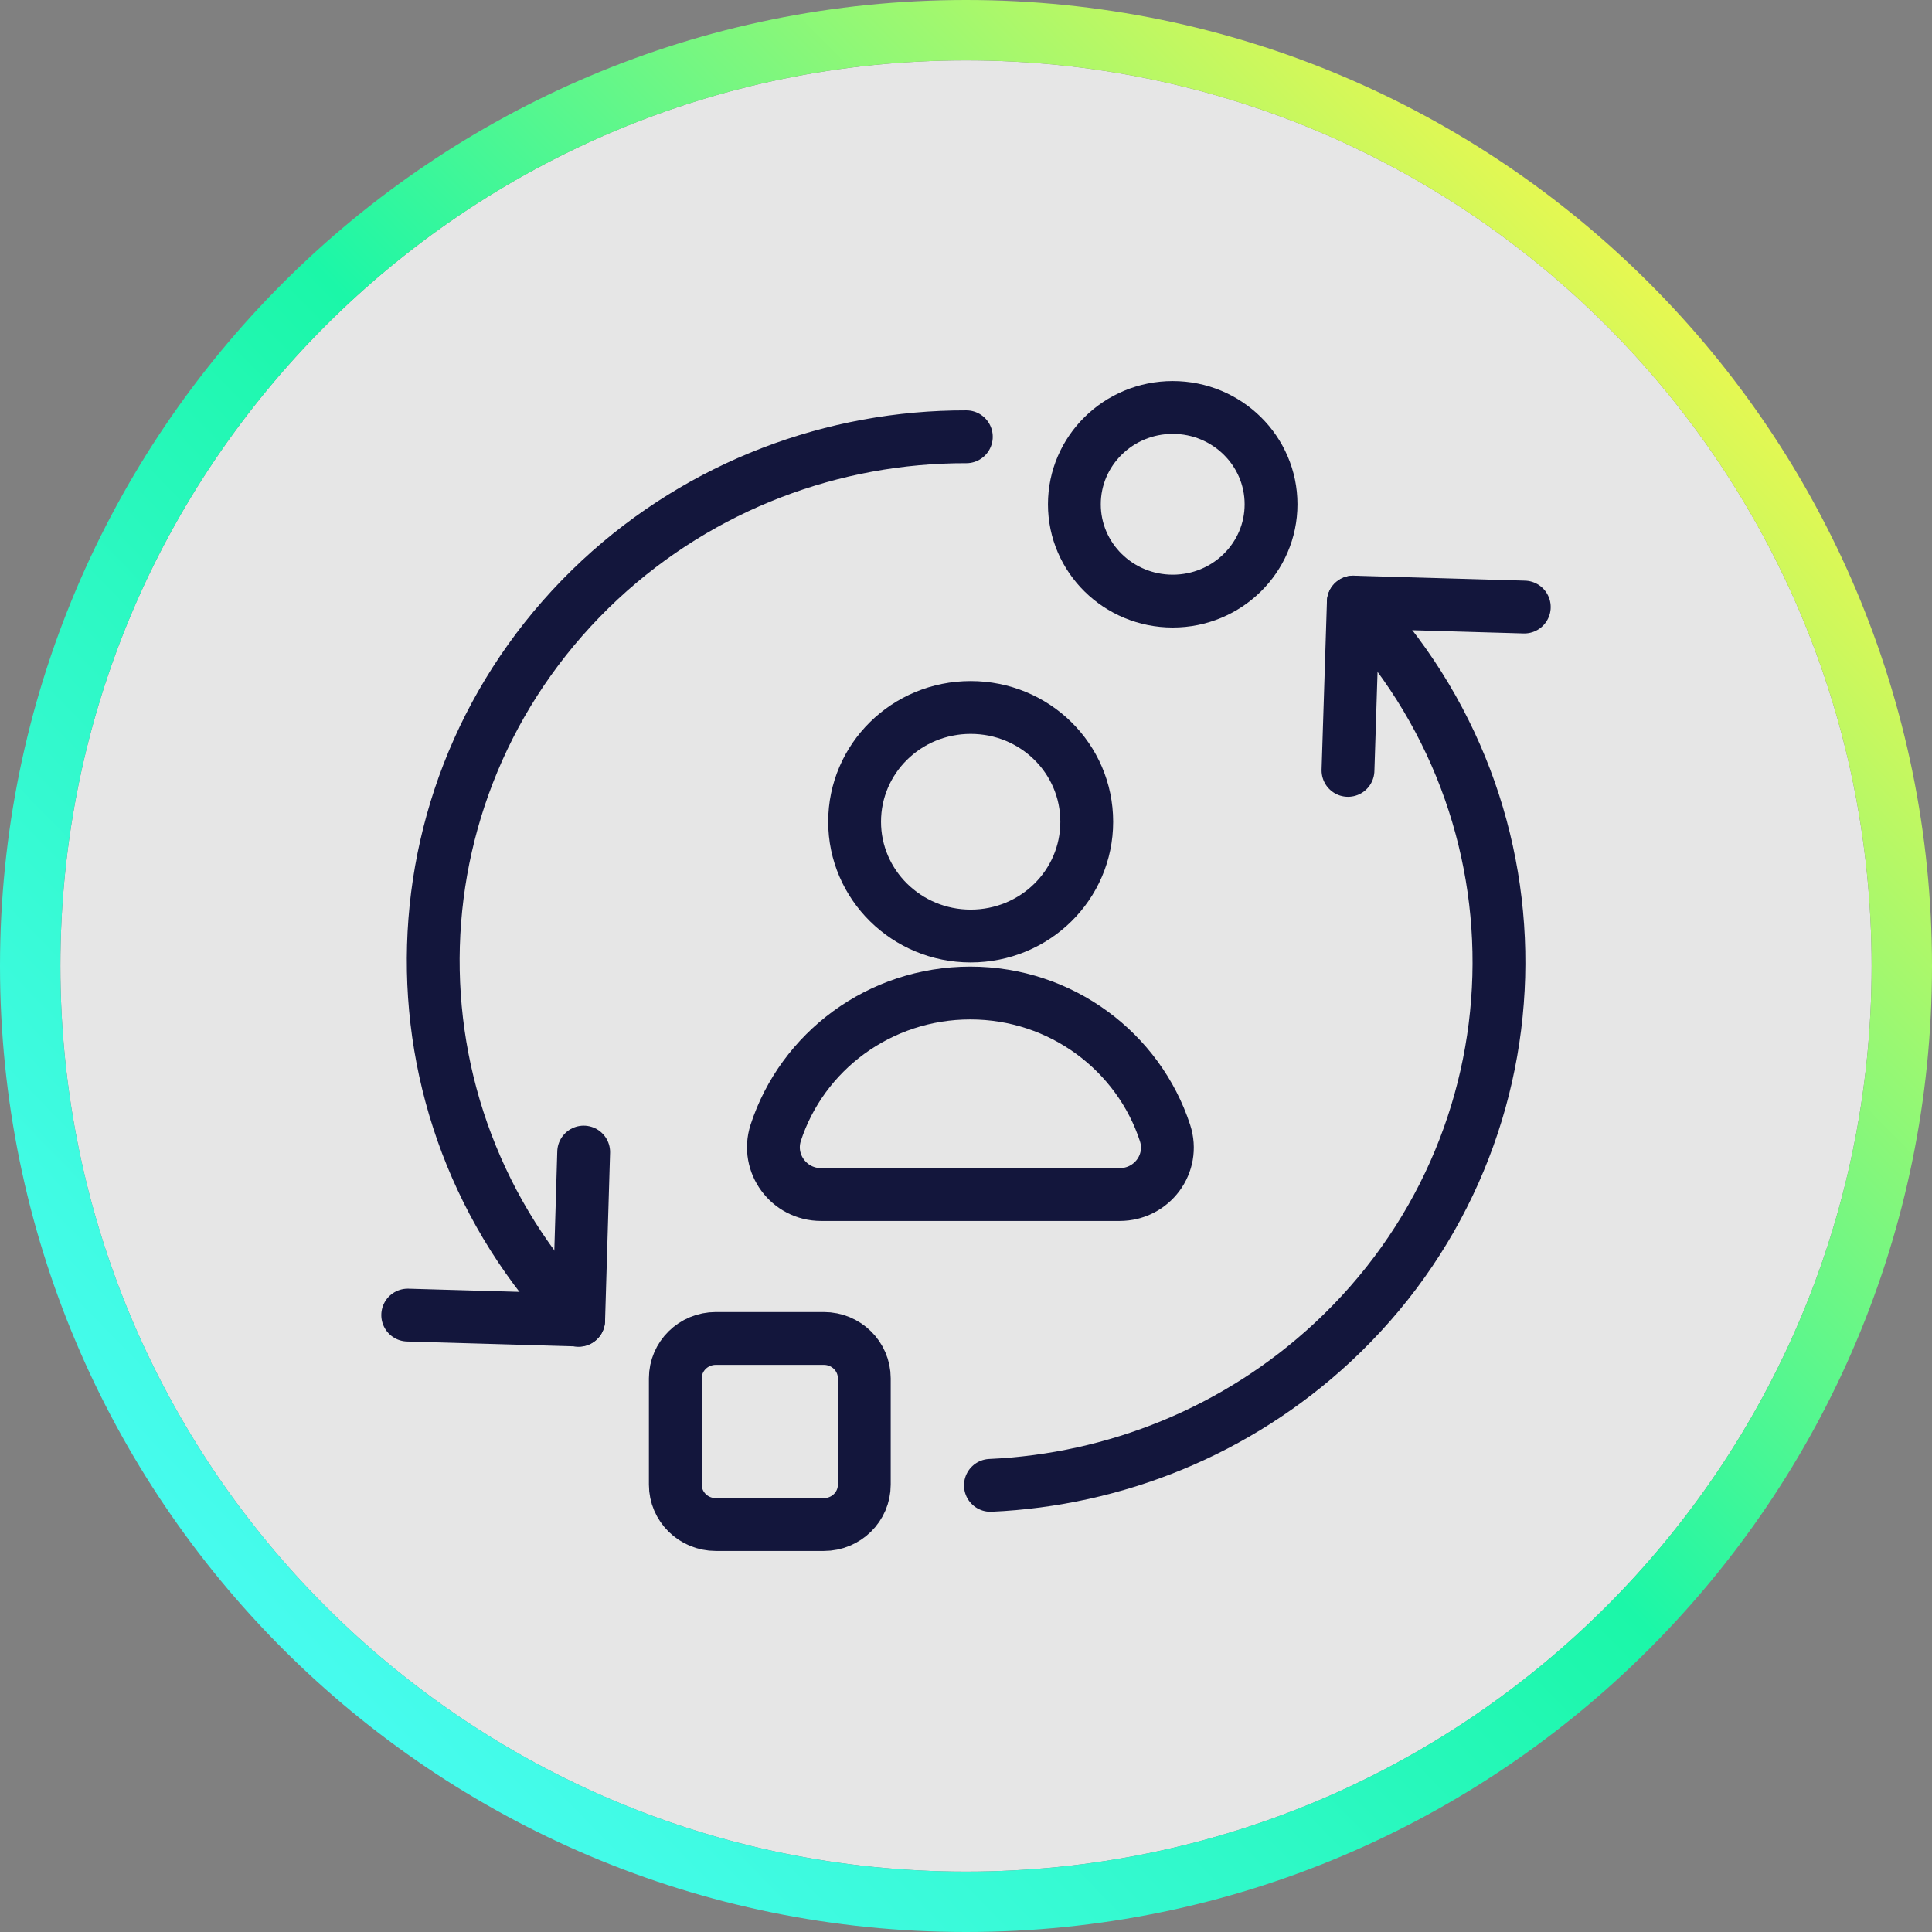
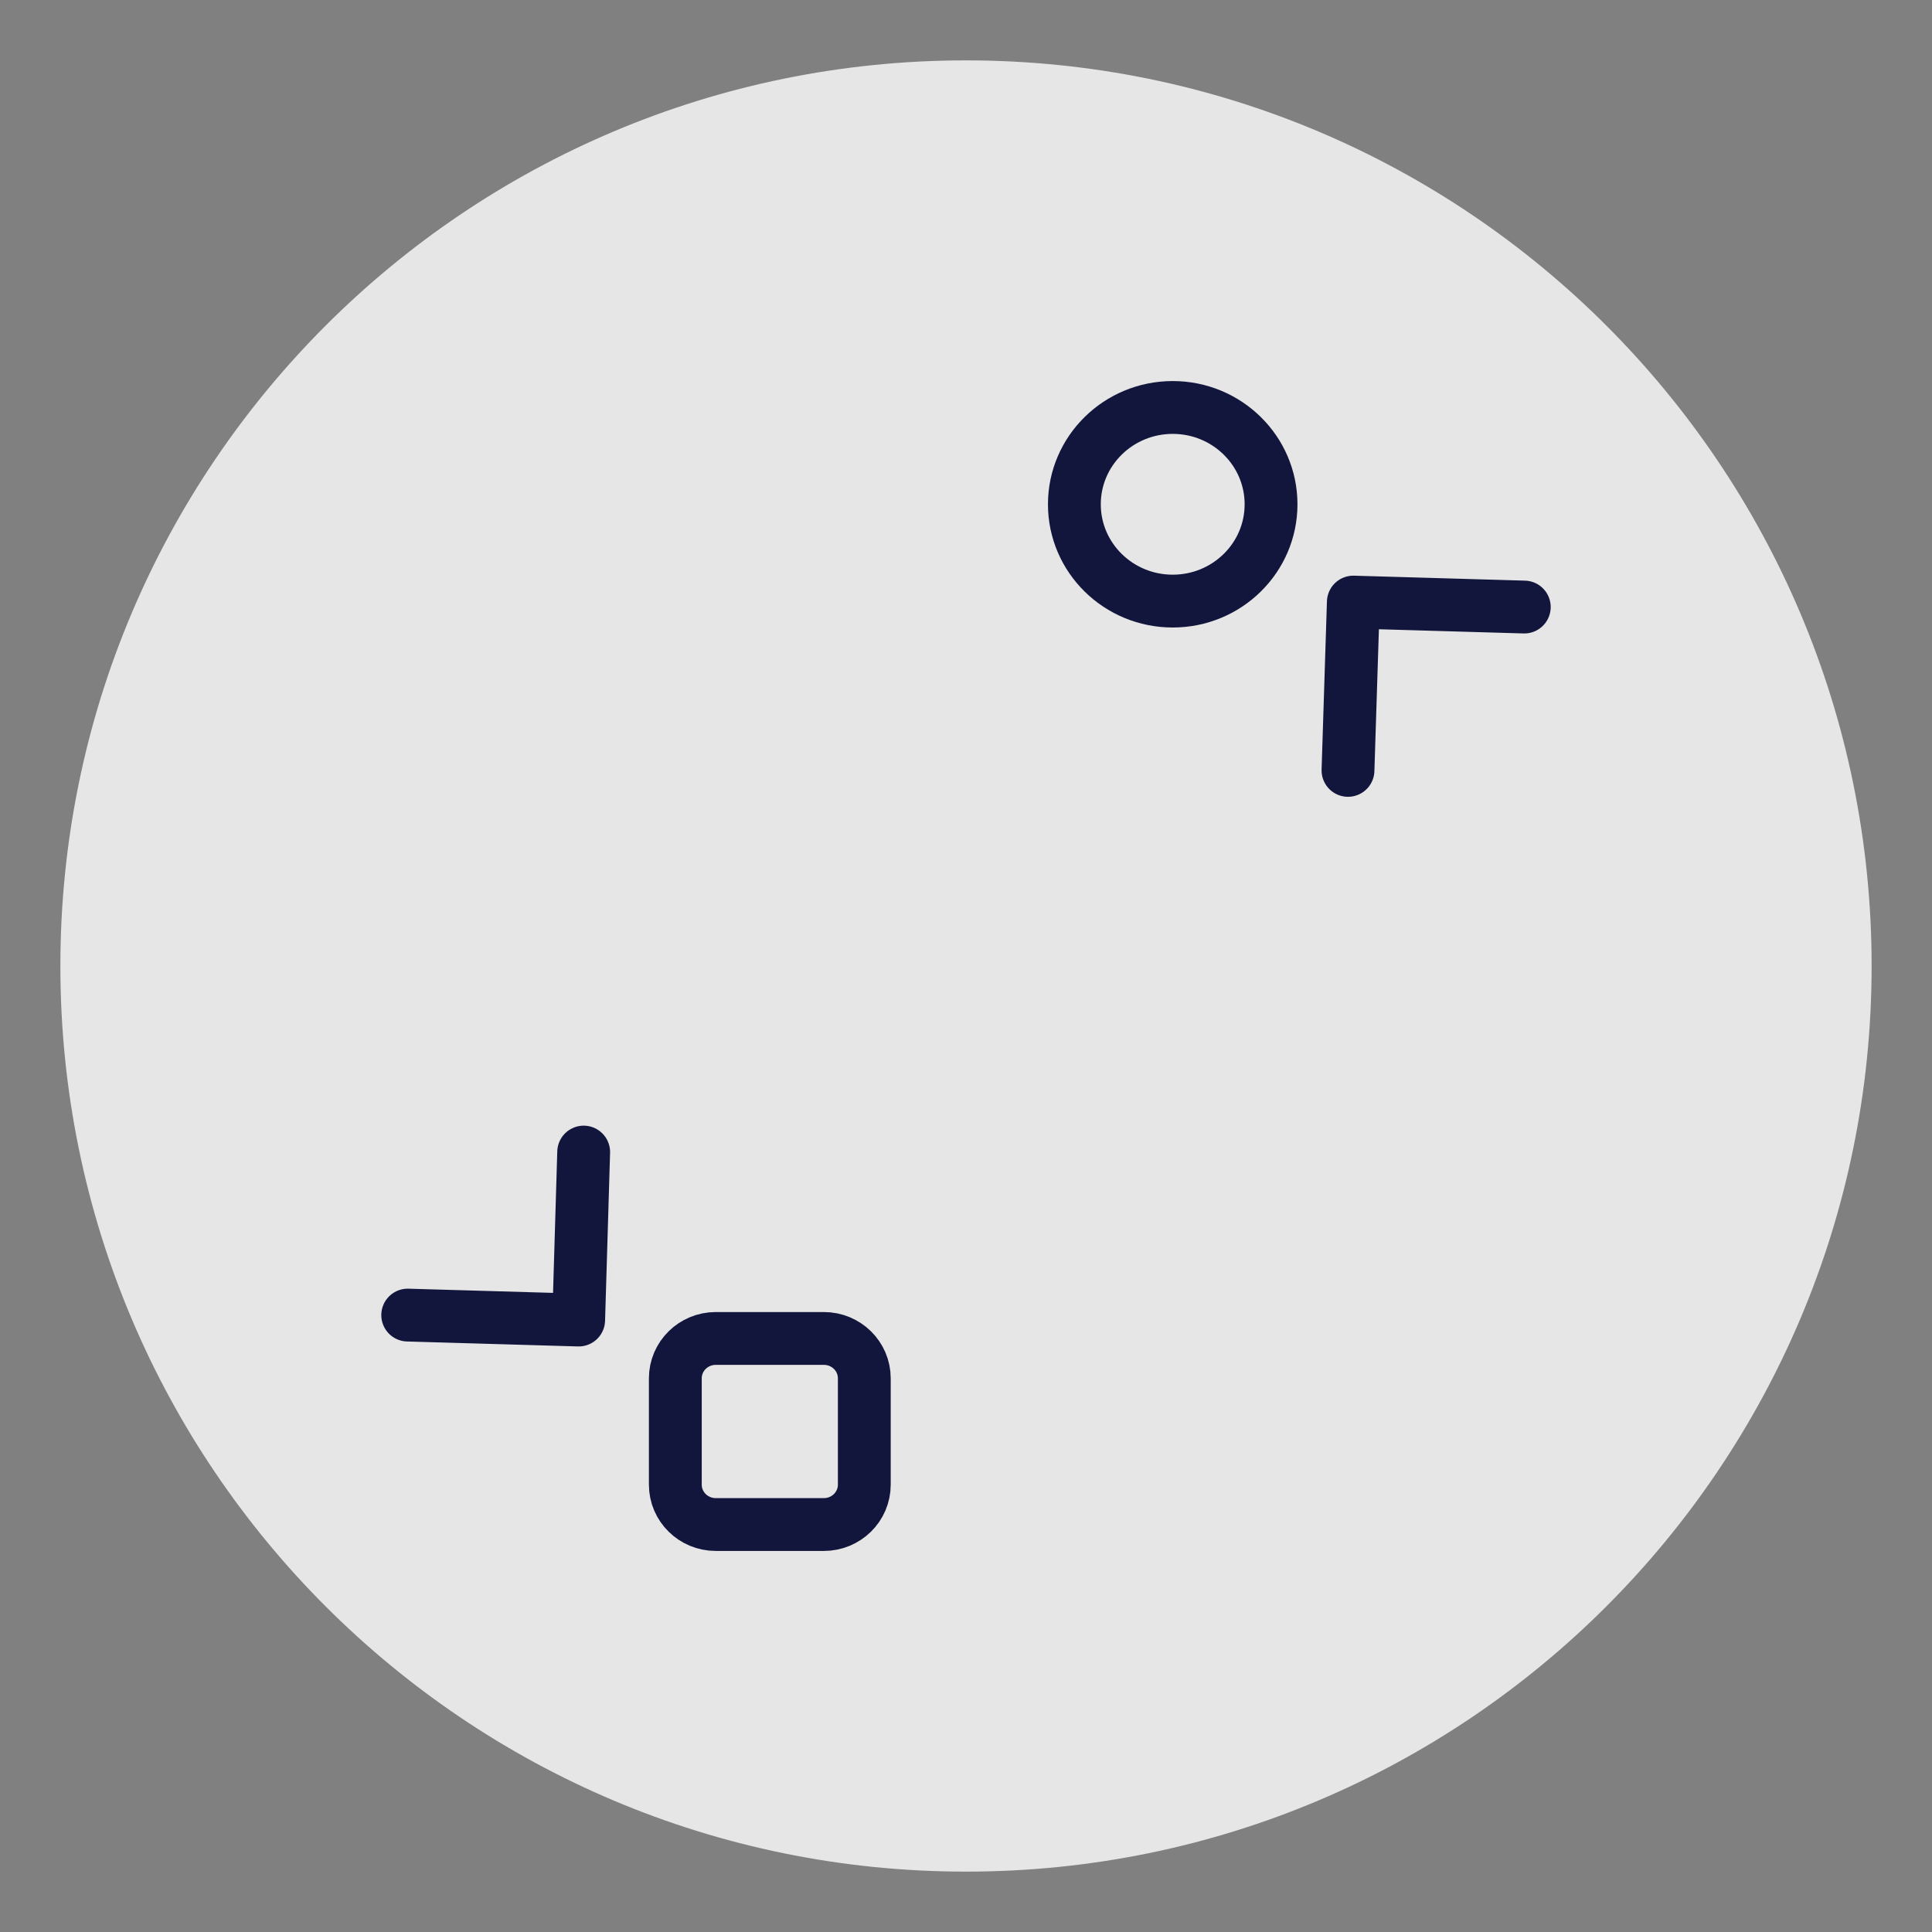
<svg xmlns="http://www.w3.org/2000/svg" width="64" height="64" viewBox="0 0 64 64">
  <rect x="0" y="0" width="64" height="64" fill="#808080" stroke="none" />
  <g id="Group">
    <path id="Path" fill="#ffffff" fill-opacity="0.8" stroke="none" d="M 32 2 L 32 2 C 48.569 2 62 15.431 62 32 L 62 32 C 62 48.569 48.569 62 32 62 L 32 62 C 15.431 62 2 48.569 2 32 L 2 32 C 2 15.431 15.431 2 32 2 Z" />
    <linearGradient id="linearGradient1" x1="63.5" y1="2" x2="1.839" y2="62.305" gradientUnits="userSpaceOnUse">
      <stop offset="0.095" stop-color="#fcf848" stop-opacity="1" />
      <stop offset="0.495" stop-color="#1bf7a8" stop-opacity="1" />
      <stop offset="0.938" stop-color="#4efcfa" stop-opacity="1" />
    </linearGradient>
-     <path id="path1" fill="none" stroke="url(#linearGradient1)" stroke-width="2" d="M 32 1 L 32 1 C 49.121 1 63 14.879 63 32 L 63 32 C 63 49.121 49.121 63 32 63 L 32 63 C 14.879 63 1 49.121 1 32 L 1 32 C 1 14.879 14.879 1 32 1 Z" />
    <clipPath id="clipPath1">
      <path d="M 12 12 L 52 12 L 52 52 L 12 52 Z" />
    </clipPath>
    <g id="g1" clip-path="url(#clipPath1)">
-       <path id="path2" fill="none" stroke="#13163c" stroke-width="1.75" stroke-linecap="round" stroke-linejoin="round" d="M 19.169 43.738 C 12.476 36.767 12.797 25.793 19.878 19.203 C 23.246 16.073 27.612 14.458 32.011 14.469 M 44.831 19.945 C 51.524 26.905 51.214 37.891 44.144 44.469 C 40.975 47.415 36.931 49.019 32.809 49.204" />
      <path id="path3" fill="none" stroke="#13163c" stroke-width="1.75" stroke-linecap="round" stroke-linejoin="round" d="M 13.506 43.564 L 19.169 43.728 L 19.335 38.164 M 50.494 20.109 L 44.831 19.945 L 44.654 25.52" />
      <path id="path4" fill="none" stroke="#13163c" stroke-width="1.75" stroke-linecap="round" stroke-linejoin="round" d="M 38.848 19.912 C 40.647 19.912 42.105 18.477 42.105 16.705 C 42.105 14.934 40.647 13.498 38.848 13.498 C 37.049 13.498 35.59 14.934 35.59 16.705 C 35.59 18.477 37.049 19.912 38.848 19.912 Z" />
      <path id="path5" fill="none" stroke="#13163c" stroke-width="1.75" stroke-linecap="round" stroke-linejoin="round" d="M 27.291 44.338 L 23.712 44.338 C 22.971 44.338 22.371 44.929 22.371 45.658 L 22.371 49.182 C 22.371 49.911 22.971 50.502 23.712 50.502 L 27.291 50.502 C 28.031 50.502 28.631 49.911 28.631 49.182 L 28.631 45.658 C 28.631 44.929 28.031 44.338 27.291 44.338 Z" />
-       <path id="path6" fill="none" stroke="#13163c" stroke-width="1.75" stroke-linecap="round" stroke-linejoin="round" d="M 28.31 27.222 C 28.31 29.305 30.028 31.007 32.155 31.007 C 34.283 31.007 36 29.316 36 27.222 C 36 25.127 34.283 23.436 32.155 23.436 C 30.028 23.436 28.31 25.127 28.31 27.222 Z M 37.086 39.571 C 38.161 39.571 38.925 38.546 38.593 37.531 C 37.718 34.847 35.158 32.895 32.144 32.895 C 29.13 32.895 26.57 34.836 25.695 37.531 C 25.374 38.535 26.127 39.571 27.202 39.571 L 37.086 39.571 Z" />
    </g>
  </g>
</svg>